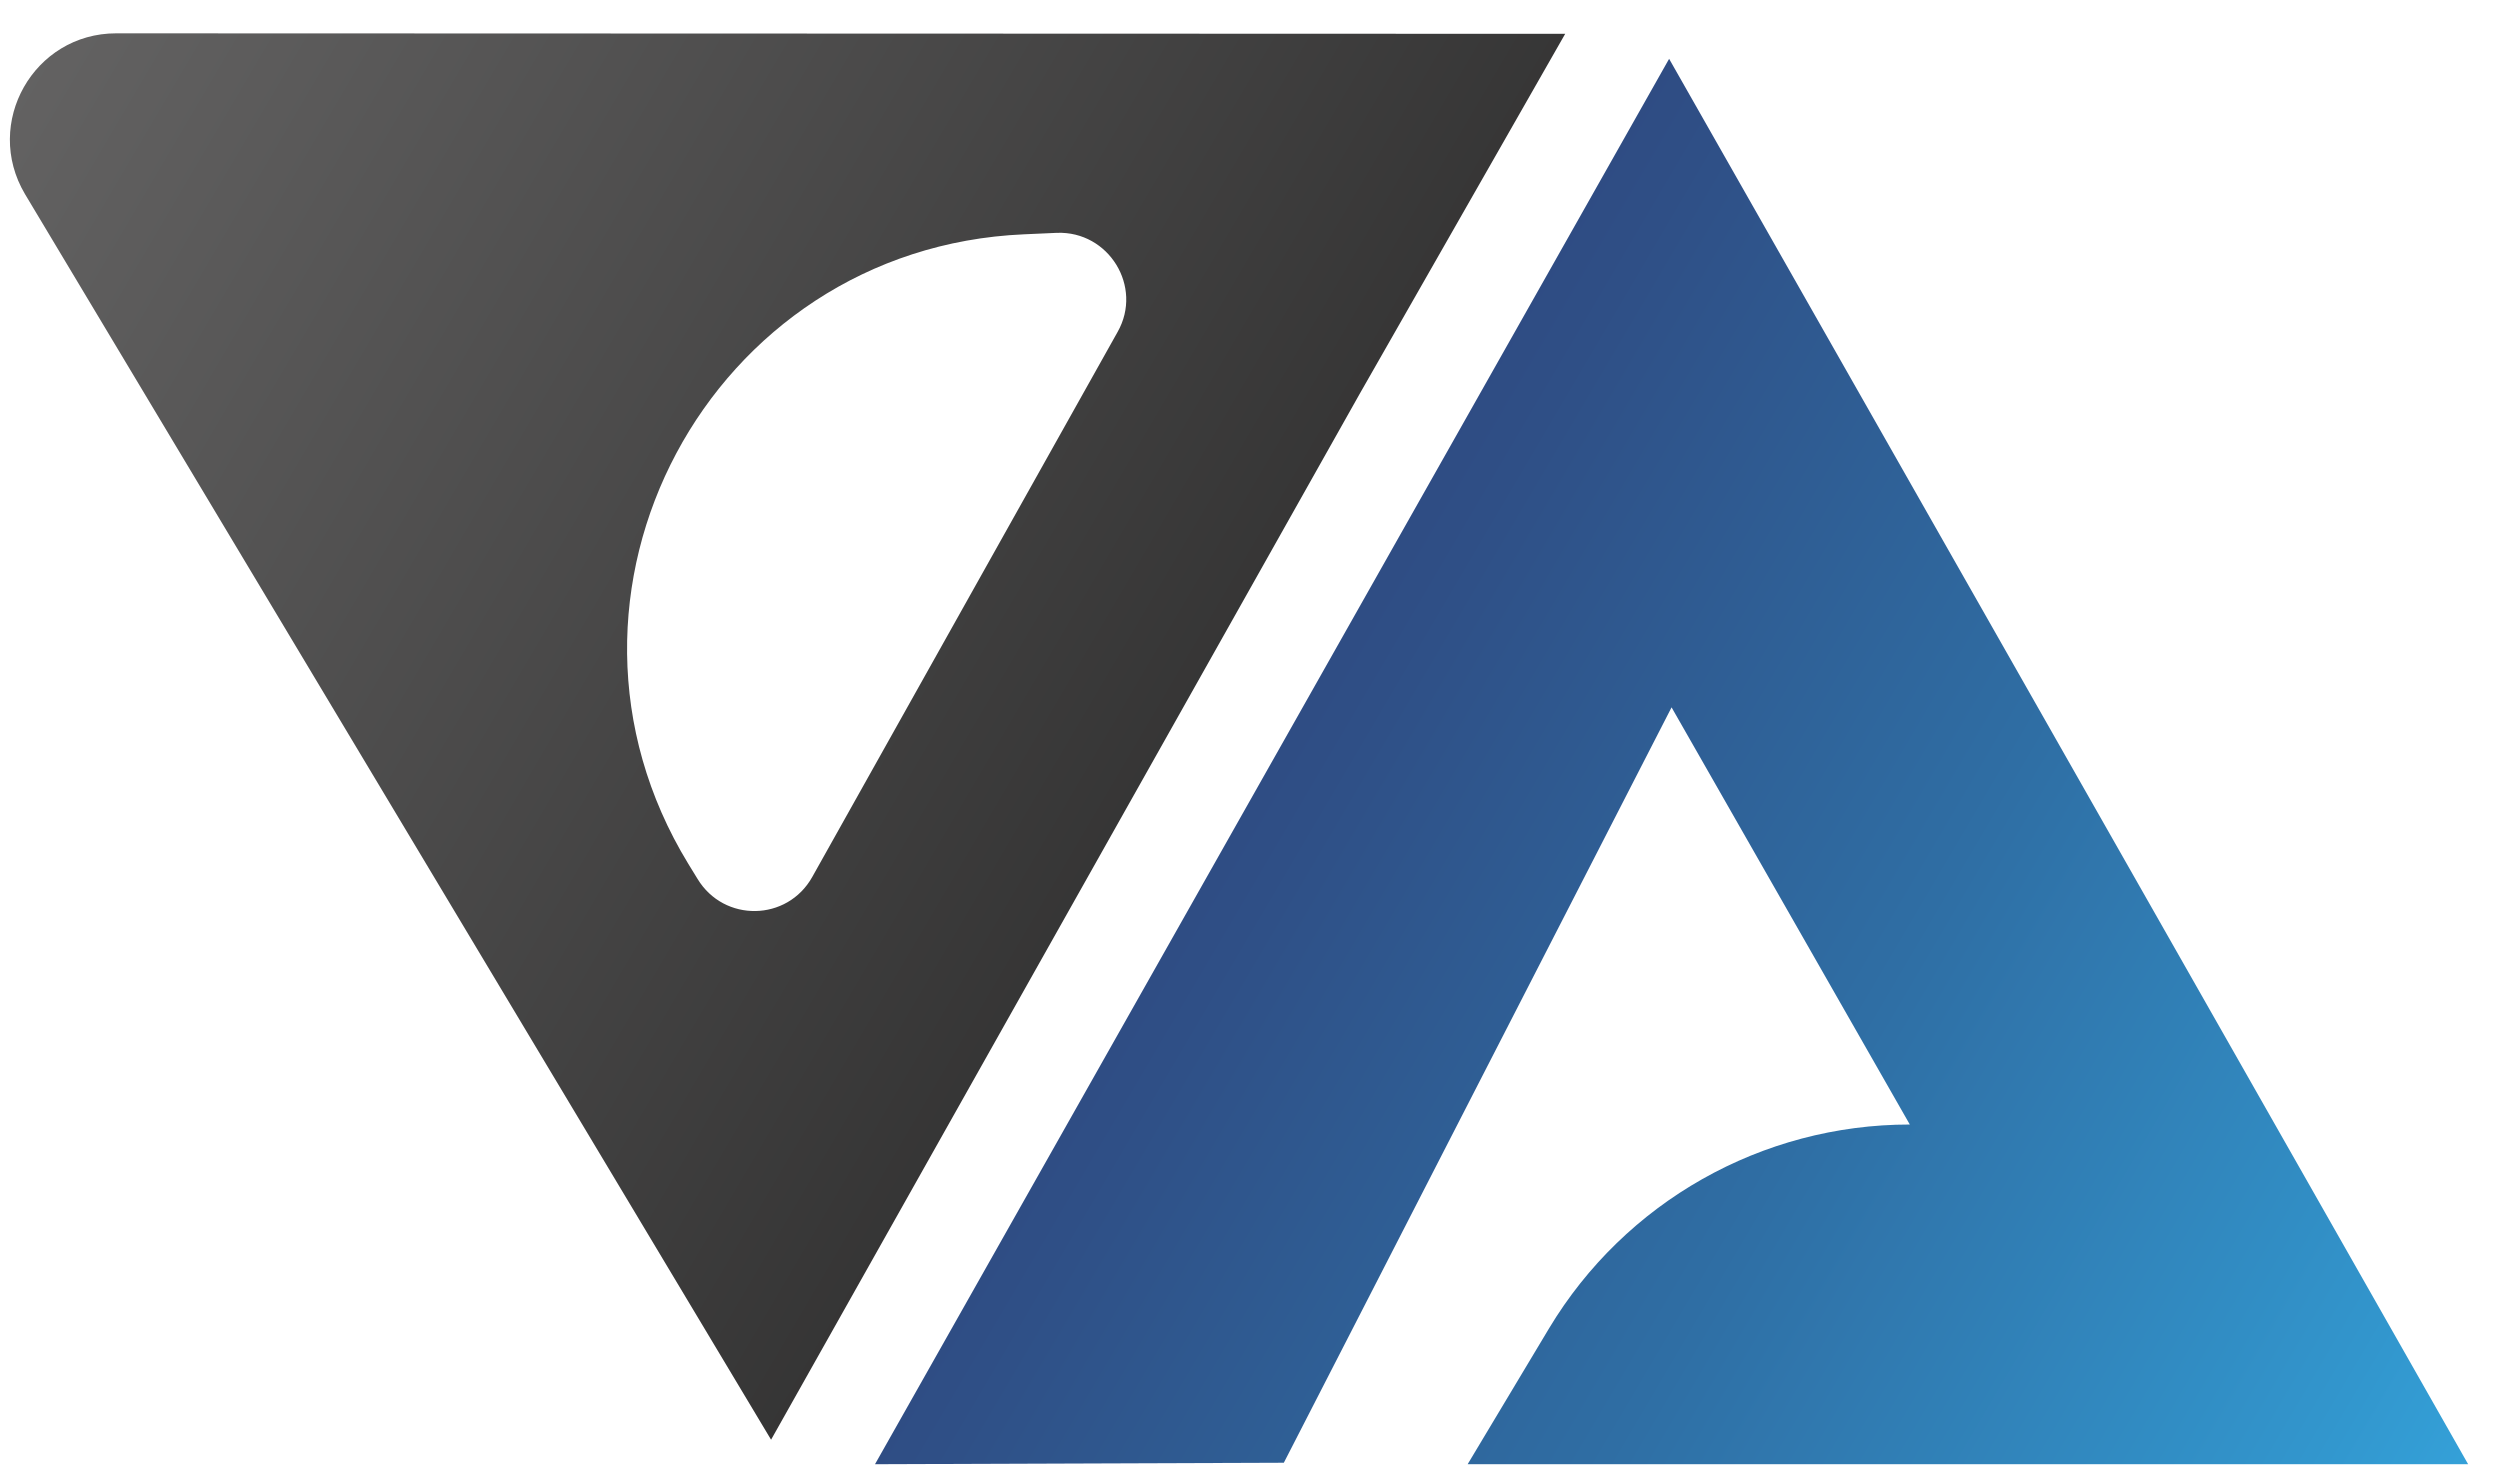
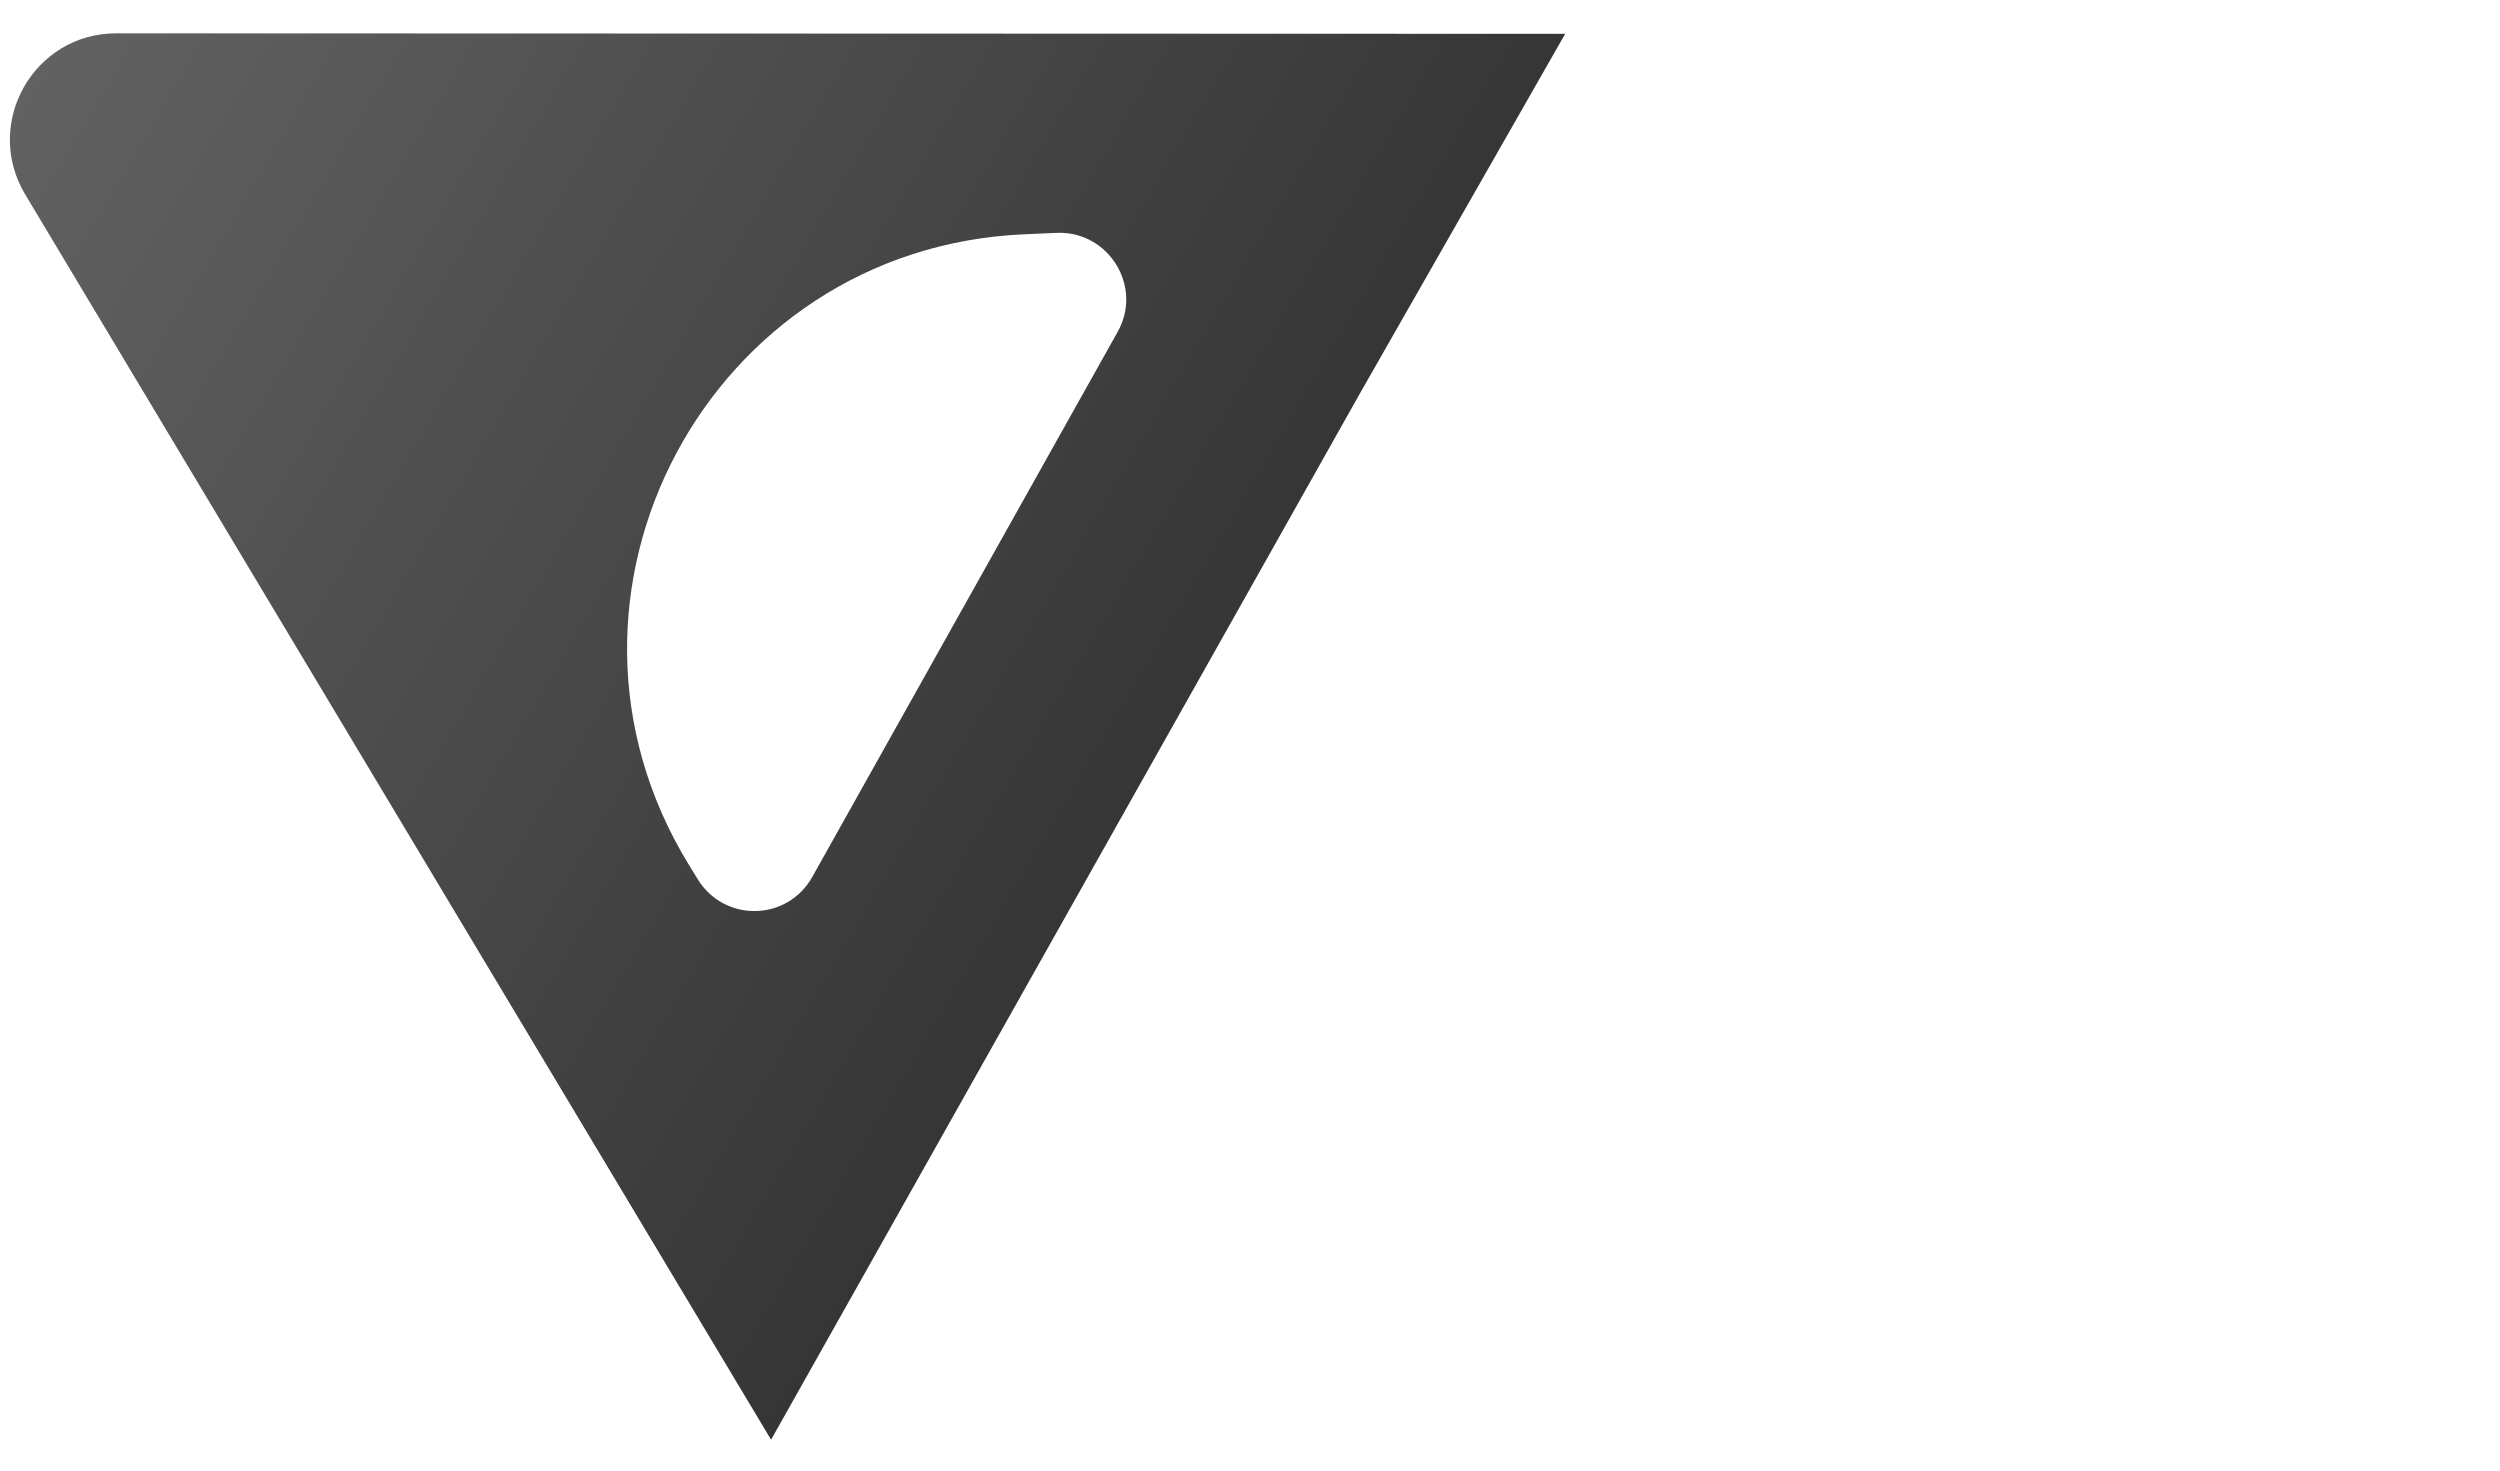
<svg xmlns="http://www.w3.org/2000/svg" width="51" height="30" viewBox="0 0 51 30" fill="none">
-   <path d="M17.85 29.87L34.05 1.2L50.35 29.87H29.94L31.6 27.1C33.15 24.52 35.94 22.94 38.96 22.94L34.1 14.43L26.19 29.84L17.85 29.87Z" fill="url(#paint0_linear_2003_6)" />
  <path d="M2.37 0.68C0.69 0.68 -0.35 2.51 0.51 3.96L15.73 29.37L27.74 8.03L31.93 0.69L2.37 0.68ZM22.8 6.77L16.57 17.89C16.06 18.8 14.77 18.82 14.23 17.93L14.04 17.62C10.69 12.13 14.46 5.06 20.89 4.78L21.56 4.75C22.62 4.71 23.32 5.85 22.8 6.77Z" fill="url(#paint1_linear_2003_6)" />
  <defs>
    <linearGradient id="paint0_linear_2003_6" x1="-5.903" y1="-3.184" x2="52.309" y2="31.029" gradientUnits="userSpaceOnUse">
      <stop stop-color="#29235C" />
      <stop offset="0.106" stop-color="#2A255E" />
      <stop offset="0.243" stop-color="#2C2C65" />
      <stop offset="0.398" stop-color="#2E3971" />
      <stop offset="0.565" stop-color="#2F4F86" />
      <stop offset="0.741" stop-color="#2F6EA4" />
      <stop offset="0.924" stop-color="#3296CD" />
      <stop offset="1" stop-color="#36A9E1" />
    </linearGradient>
    <linearGradient id="paint1_linear_2003_6" x1="-6.222" y1="-2.642" x2="51.991" y2="31.57" gradientUnits="userSpaceOnUse">
      <stop stop-color="#706F6F" />
      <stop offset="1" />
    </linearGradient>
  </defs>
</svg>